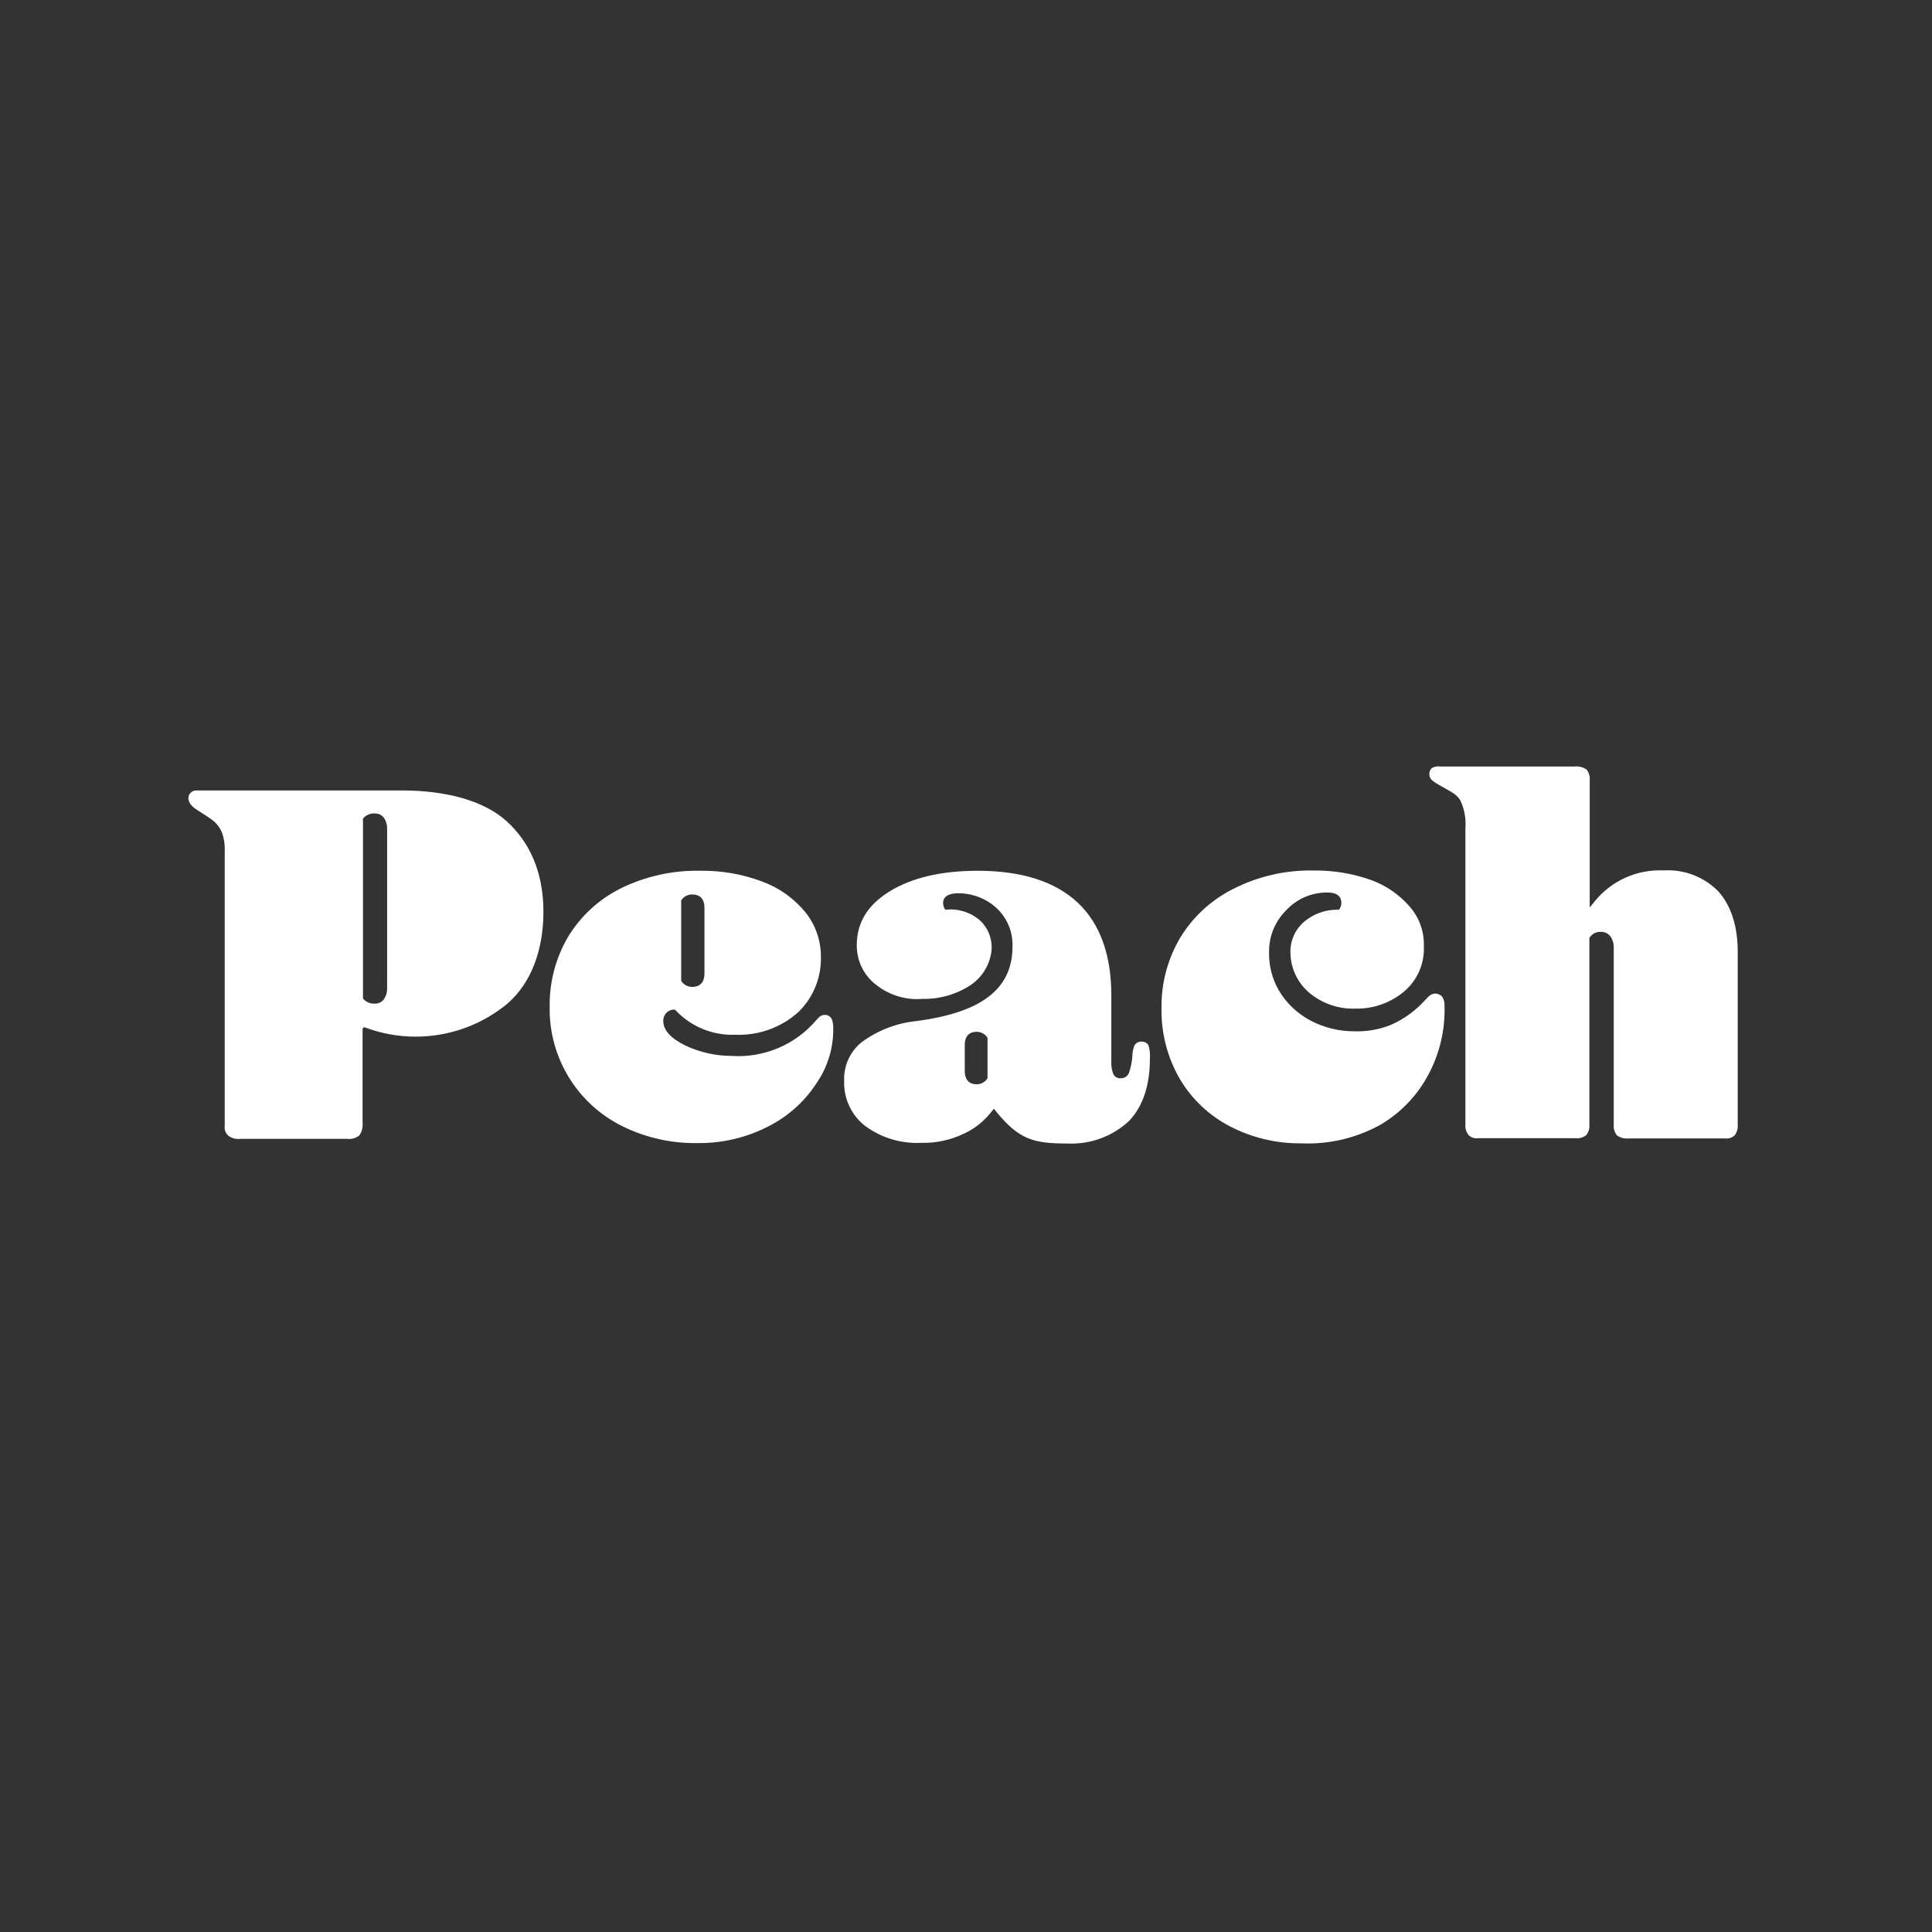
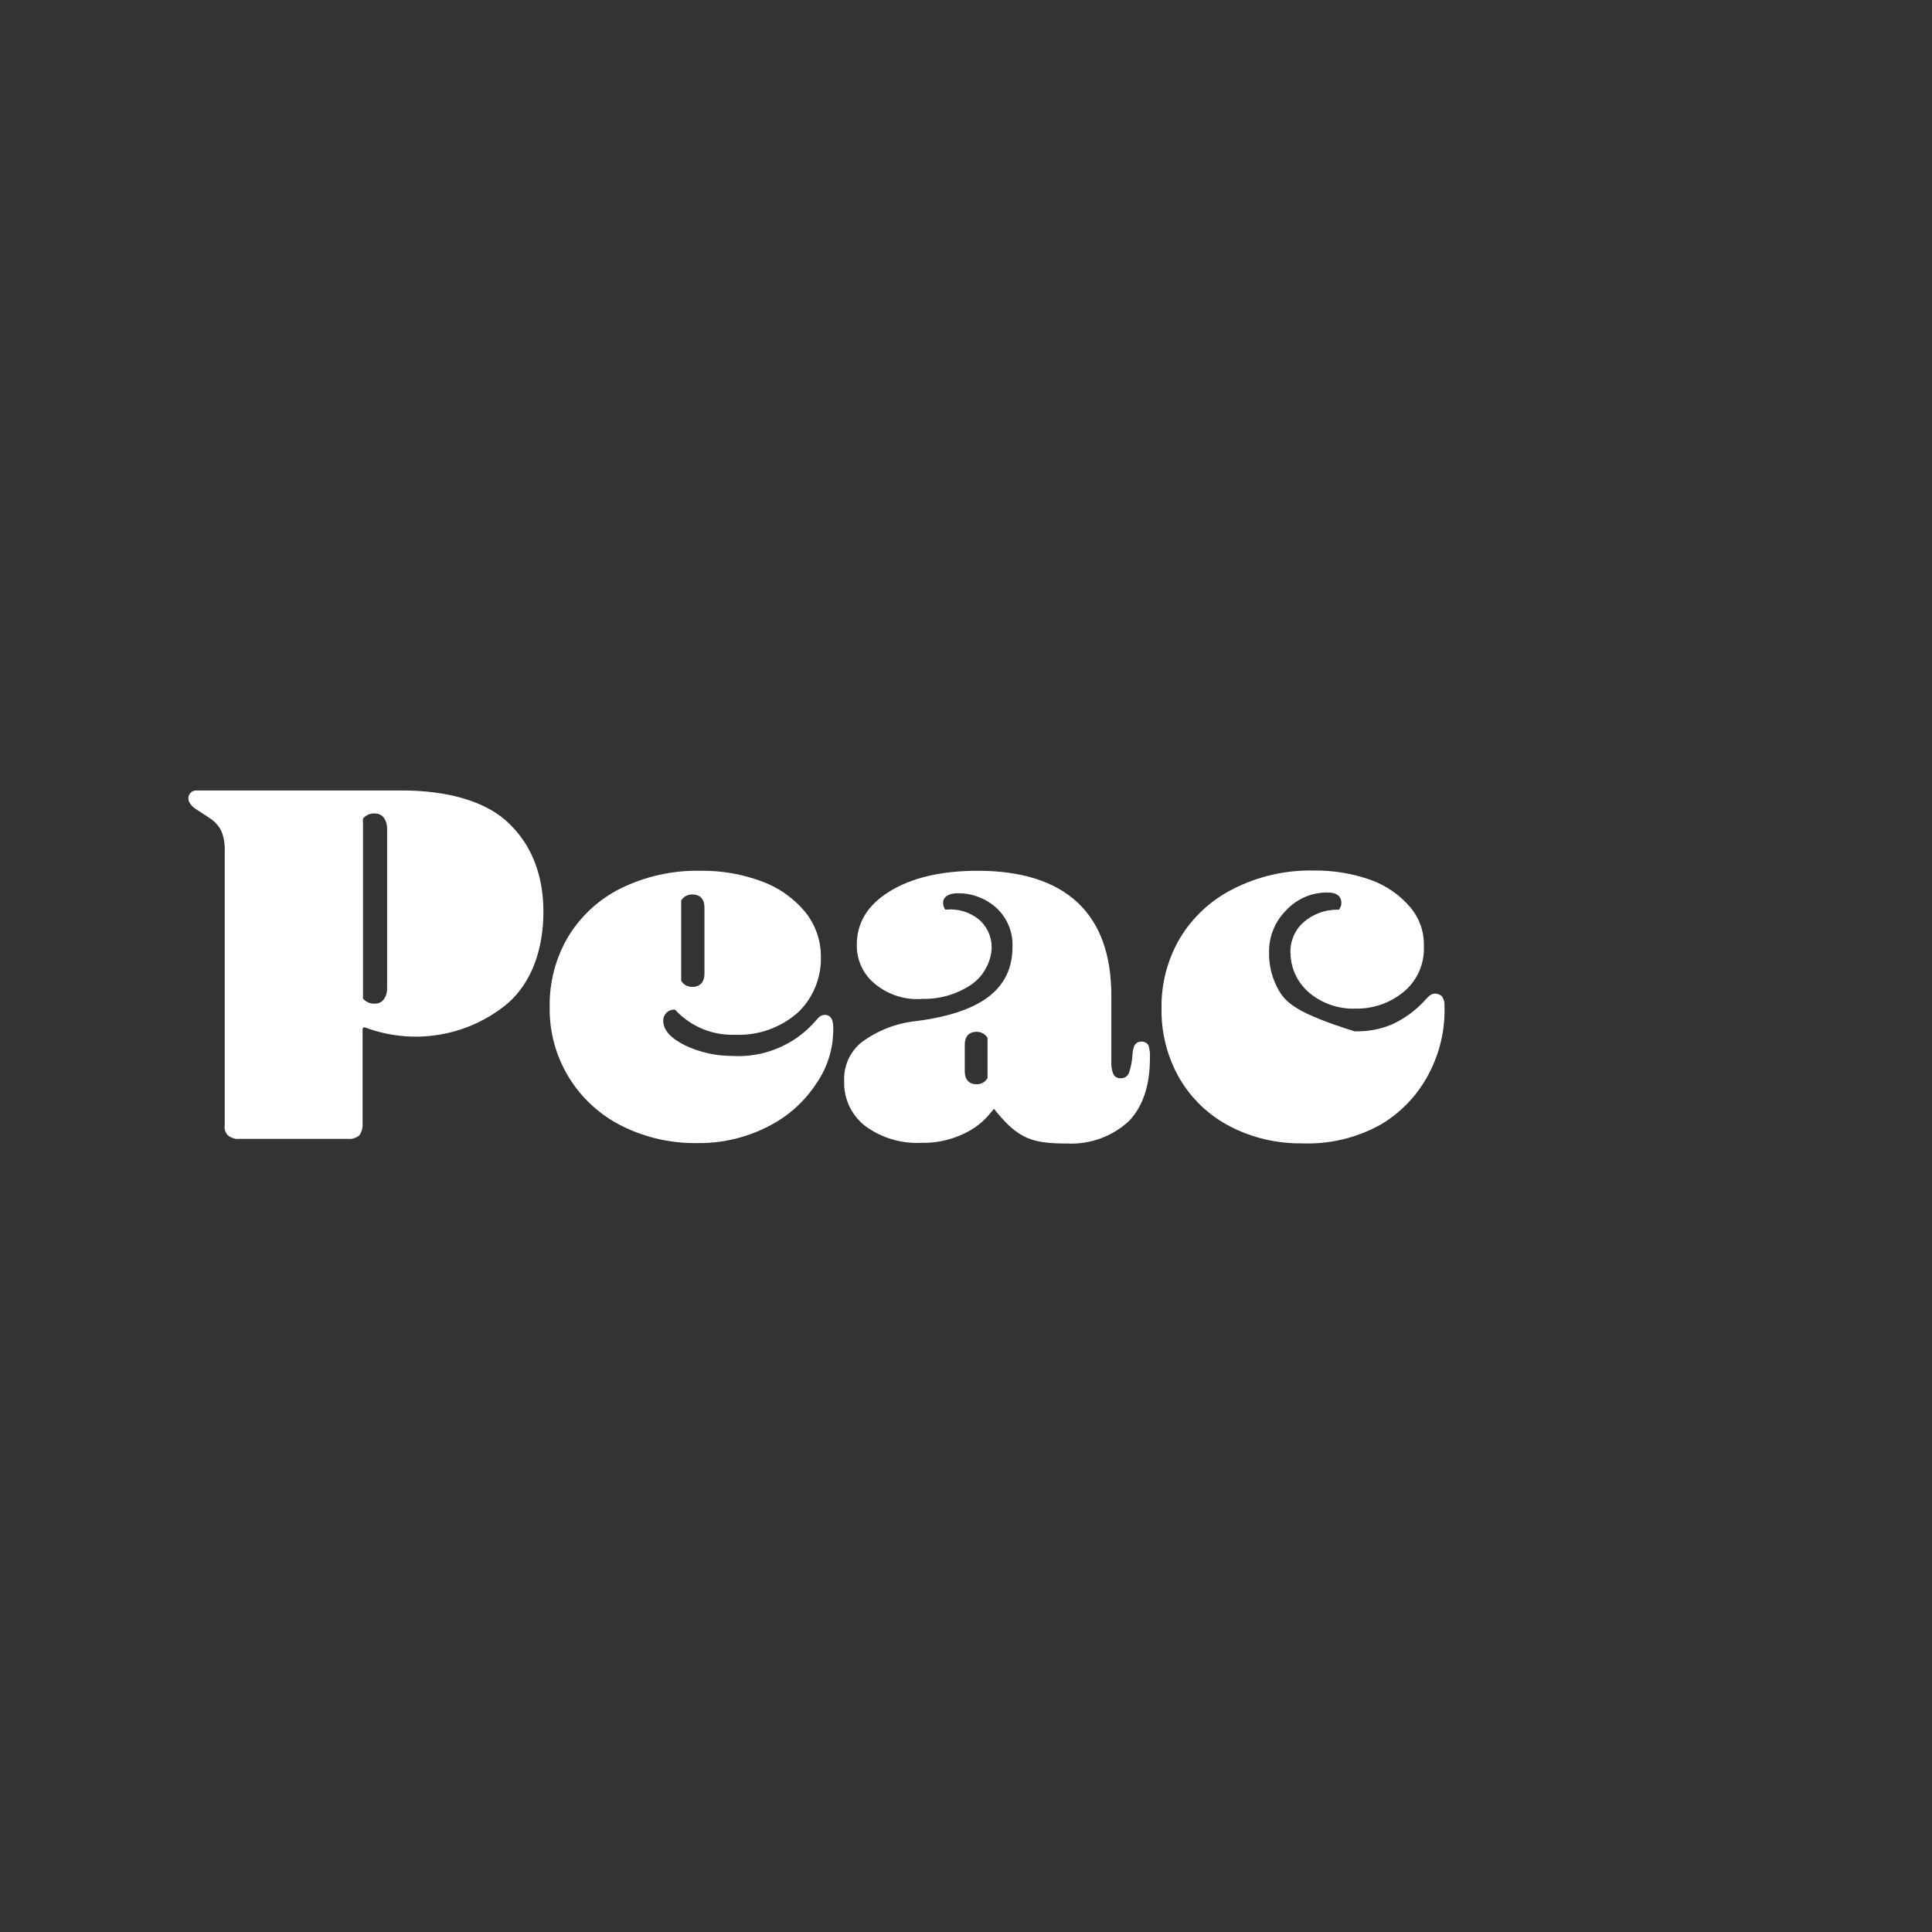
<svg xmlns="http://www.w3.org/2000/svg" fill="none" viewBox="0 0 300 300" height="300" width="300">
  <rect x="0" y="0" width="300" height="300" fill="#333333" stroke="none" />
  <path fill="white" d="M62.411 122.742H30.454C29.376 122.742 28.443 124.266 30.349 125.593C30.887 125.974 32.727 127.065 33.305 127.604C33.86 128.118 34.284 128.758 34.541 129.47C34.827 130.383 34.947 131.339 34.895 132.295V174.738C34.806 175.303 34.986 175.877 35.382 176.289C35.909 176.726 36.594 176.926 37.274 176.841H53.923C54.602 176.926 55.287 176.726 55.815 176.289C56.202 175.699 56.374 174.993 56.301 174.292V159.837C56.302 159.727 56.356 159.625 56.446 159.561C56.541 159.514 56.653 159.514 56.748 159.561C64.246 162.357 72.667 160.929 78.824 155.816C82.621 152.505 84.382 147.288 84.382 141.585C84.382 135.343 82.201 130.731 78.692 127.538C75.184 124.345 69.323 122.742 62.411 122.742ZM60.112 153.451C60.136 154.043 59.97 154.628 59.639 155.12C59.318 155.591 58.776 155.864 58.206 155.842C57.502 155.891 56.818 155.597 56.367 155.054C56.348 154.985 56.348 154.913 56.367 154.844V127.617C56.347 127.447 56.347 127.275 56.367 127.104C56.818 126.561 57.502 126.267 58.206 126.316C58.773 126.296 59.311 126.563 59.639 127.025C59.969 127.523 60.134 128.111 60.112 128.707V153.451Z" />
-   <path fill="white" d="M266.915 138.51C264.681 136.178 261.531 134.952 258.308 135.159C254.188 134.972 250.223 136.752 247.625 139.956L246.85 140.902V121.191C246.913 120.591 246.743 119.989 246.377 119.509C245.839 119.127 245.18 118.954 244.524 119.023H223.631C223.177 118.954 222.714 119.042 222.317 119.273C222.057 119.538 221.922 119.901 221.945 120.271C221.967 120.642 222.145 120.985 222.435 121.217C222.805 121.507 223.201 121.762 223.618 121.98C225.155 122.886 226.246 123.294 226.798 124.371C227.401 125.686 227.659 127.134 227.547 128.576V174.568C227.492 175.169 227.665 175.77 228.033 176.249C228.432 176.64 228.992 176.821 229.544 176.736H244.629C245.237 176.811 245.849 176.636 246.324 176.249C246.691 175.77 246.86 175.168 246.797 174.568V145.659L246.863 145.553C247.247 144.973 247.916 144.646 248.611 144.699C249.199 144.687 249.756 144.968 250.096 145.448C250.438 145.96 250.609 146.568 250.582 147.183V174.607C250.52 175.209 250.694 175.812 251.068 176.289C251.599 176.675 252.255 176.849 252.908 176.775H267.822C268.382 176.858 268.949 176.679 269.359 176.289C269.722 175.807 269.891 175.207 269.833 174.607V148.168C269.885 144.029 268.886 140.797 266.915 138.51Z" />
  <path fill="white" d="M177.245 161.742C176.753 161.714 176.295 161.998 176.102 162.452C175.935 162.934 175.846 163.44 175.839 163.95C175.777 164.845 175.6 165.728 175.314 166.578C175.112 167.121 174.578 167.468 174 167.432C173.51 167.463 173.054 167.185 172.856 166.736C172.614 166.081 172.515 165.382 172.567 164.686V154.581C172.567 148.247 170.806 143.385 167.311 140.126C163.816 136.868 158.612 135.212 151.832 135.212C146.155 135.212 141.543 136.303 138.113 138.431C134.683 140.56 133.041 143.293 133.041 146.789C133.022 149.2 134.142 151.48 136.063 152.938C138.102 154.547 140.676 155.322 143.264 155.106C145.907 155.158 148.503 154.412 150.715 152.965C152.567 151.719 153.763 149.708 153.974 147.485C154.09 145.704 153.371 143.97 152.029 142.794C150.6 141.625 148.768 141.068 146.93 141.243H146.773C146.547 140.925 146.432 140.542 146.444 140.153C146.444 139.561 146.878 138.72 148.744 138.707C150.89 138.689 152.97 139.455 154.591 140.862C156.343 142.41 157.308 144.663 157.219 146.999C157.219 153.569 152.384 157.248 142.213 158.562C139.129 158.886 136.191 160.039 133.711 161.9C131.946 163.365 130.972 165.575 131.083 167.866C130.988 170.573 132.195 173.162 134.329 174.83C136.85 176.689 139.938 177.618 143.067 177.458C145.337 177.516 147.589 177.034 149.637 176.052C151.249 175.322 152.667 174.224 153.777 172.846L154.342 172.163L154.762 172.701C158.244 176.92 160.452 177.563 165.708 177.563C169.25 177.742 172.715 176.482 175.314 174.068C177.469 171.808 178.559 168.536 178.559 164.344C178.608 163.657 178.532 162.967 178.336 162.307C178.104 161.932 177.685 161.715 177.245 161.742ZM153.343 167.419L153.264 167.537C152.89 168.071 152.273 168.382 151.621 168.365C150.951 168.365 149.808 168.089 149.808 166.302V162.268C149.808 160.481 150.951 160.218 151.621 160.218C152.269 160.205 152.882 160.509 153.264 161.033L153.343 161.151V167.419Z" />
  <path fill="white" d="M128.376 157.616C128.074 157.616 127.562 157.393 126.773 158.379C123.525 162.216 118.65 164.288 113.633 163.963C111.129 163.961 108.656 163.404 106.392 162.334C104.106 161.191 102.989 159.942 102.989 158.51C102.976 158.049 103.152 157.603 103.475 157.275C103.776 156.957 104.194 156.777 104.632 156.775H104.816L104.947 156.92C107.333 159.433 110.682 160.802 114.145 160.678C117.768 160.831 121.307 159.557 124.001 157.13C126.273 154.902 127.527 151.837 127.47 148.655C127.501 146.1 126.642 143.614 125.039 141.624C123.276 139.486 120.977 137.853 118.376 136.894C115.304 135.735 112.041 135.165 108.758 135.212C104.457 135.12 100.197 136.066 96.34 137.971C92.977 139.657 90.157 142.258 88.206 145.475C86.276 148.772 85.29 152.535 85.355 156.355C85.215 164.188 89.606 171.399 96.629 174.87C100.246 176.659 104.237 177.559 108.271 177.498C112.073 177.551 115.83 176.676 119.217 174.949C122.282 173.425 124.886 171.111 126.76 168.247C128.486 165.764 129.404 162.809 129.388 159.785C129.405 159.342 129.356 158.899 129.244 158.471C129.127 158.052 128.797 157.727 128.376 157.616ZM105.775 139.824L105.854 139.706C106.235 139.183 106.848 138.878 107.496 138.891C108.718 138.891 109.388 139.614 109.388 140.941V151.191C109.388 152.505 108.718 153.241 107.496 153.241C106.848 153.256 106.234 152.951 105.854 152.426L105.775 152.308V139.824Z" />
-   <path fill="white" d="M222.777 154.279C222.251 154.358 222.015 154.502 221.331 155.251C219.866 156.886 218.076 158.198 216.075 159.101C214.257 159.852 212.299 160.206 210.333 160.139C207.922 160.155 205.546 159.568 203.421 158.431C201.403 157.352 199.72 155.738 198.559 153.766C197.546 151.995 197.029 149.985 197.061 147.945C197 145.487 197.95 143.113 199.689 141.375C201.348 139.567 203.701 138.554 206.154 138.589C208.007 138.589 208.283 139.575 208.283 140.153C208.301 140.468 208.218 140.781 208.046 141.046L207.915 141.257H207.678C205.693 141.239 203.773 141.971 202.304 143.306C200.979 144.543 200.275 146.307 200.386 148.116C200.457 150.44 201.507 152.626 203.276 154.134C205.292 155.833 207.869 156.718 210.504 156.618C213.235 156.668 215.893 155.735 217.994 153.99C220.075 152.247 221.223 149.632 221.095 146.92C221.167 144.718 220.418 142.568 218.992 140.889C217.361 138.965 215.254 137.502 212.882 136.644C210.001 135.625 206.962 135.127 203.907 135.173C199.581 135.092 195.302 136.08 191.45 138.05C188.046 139.767 185.195 142.408 183.224 145.672C181.294 148.959 180.303 152.714 180.36 156.526C180.281 160.403 181.272 164.226 183.224 167.577C185.081 170.7 187.776 173.24 191.003 174.909C194.421 176.678 198.22 177.58 202.068 177.537C206.361 177.727 210.624 176.721 214.38 174.633C217.528 172.778 220.098 170.085 221.804 166.854C223.573 163.551 224.435 159.837 224.301 156.092C224.328 155.589 224.179 155.092 223.881 154.686C223.577 154.416 223.183 154.271 222.777 154.279Z" />
+   <path fill="white" d="M222.777 154.279C222.251 154.358 222.015 154.502 221.331 155.251C219.866 156.886 218.076 158.198 216.075 159.101C214.257 159.852 212.299 160.206 210.333 160.139C201.403 157.352 199.72 155.738 198.559 153.766C197.546 151.995 197.029 149.985 197.061 147.945C197 145.487 197.95 143.113 199.689 141.375C201.348 139.567 203.701 138.554 206.154 138.589C208.007 138.589 208.283 139.575 208.283 140.153C208.301 140.468 208.218 140.781 208.046 141.046L207.915 141.257H207.678C205.693 141.239 203.773 141.971 202.304 143.306C200.979 144.543 200.275 146.307 200.386 148.116C200.457 150.44 201.507 152.626 203.276 154.134C205.292 155.833 207.869 156.718 210.504 156.618C213.235 156.668 215.893 155.735 217.994 153.99C220.075 152.247 221.223 149.632 221.095 146.92C221.167 144.718 220.418 142.568 218.992 140.889C217.361 138.965 215.254 137.502 212.882 136.644C210.001 135.625 206.962 135.127 203.907 135.173C199.581 135.092 195.302 136.08 191.45 138.05C188.046 139.767 185.195 142.408 183.224 145.672C181.294 148.959 180.303 152.714 180.36 156.526C180.281 160.403 181.272 164.226 183.224 167.577C185.081 170.7 187.776 173.24 191.003 174.909C194.421 176.678 198.22 177.58 202.068 177.537C206.361 177.727 210.624 176.721 214.38 174.633C217.528 172.778 220.098 170.085 221.804 166.854C223.573 163.551 224.435 159.837 224.301 156.092C224.328 155.589 224.179 155.092 223.881 154.686C223.577 154.416 223.183 154.271 222.777 154.279Z" />
</svg>